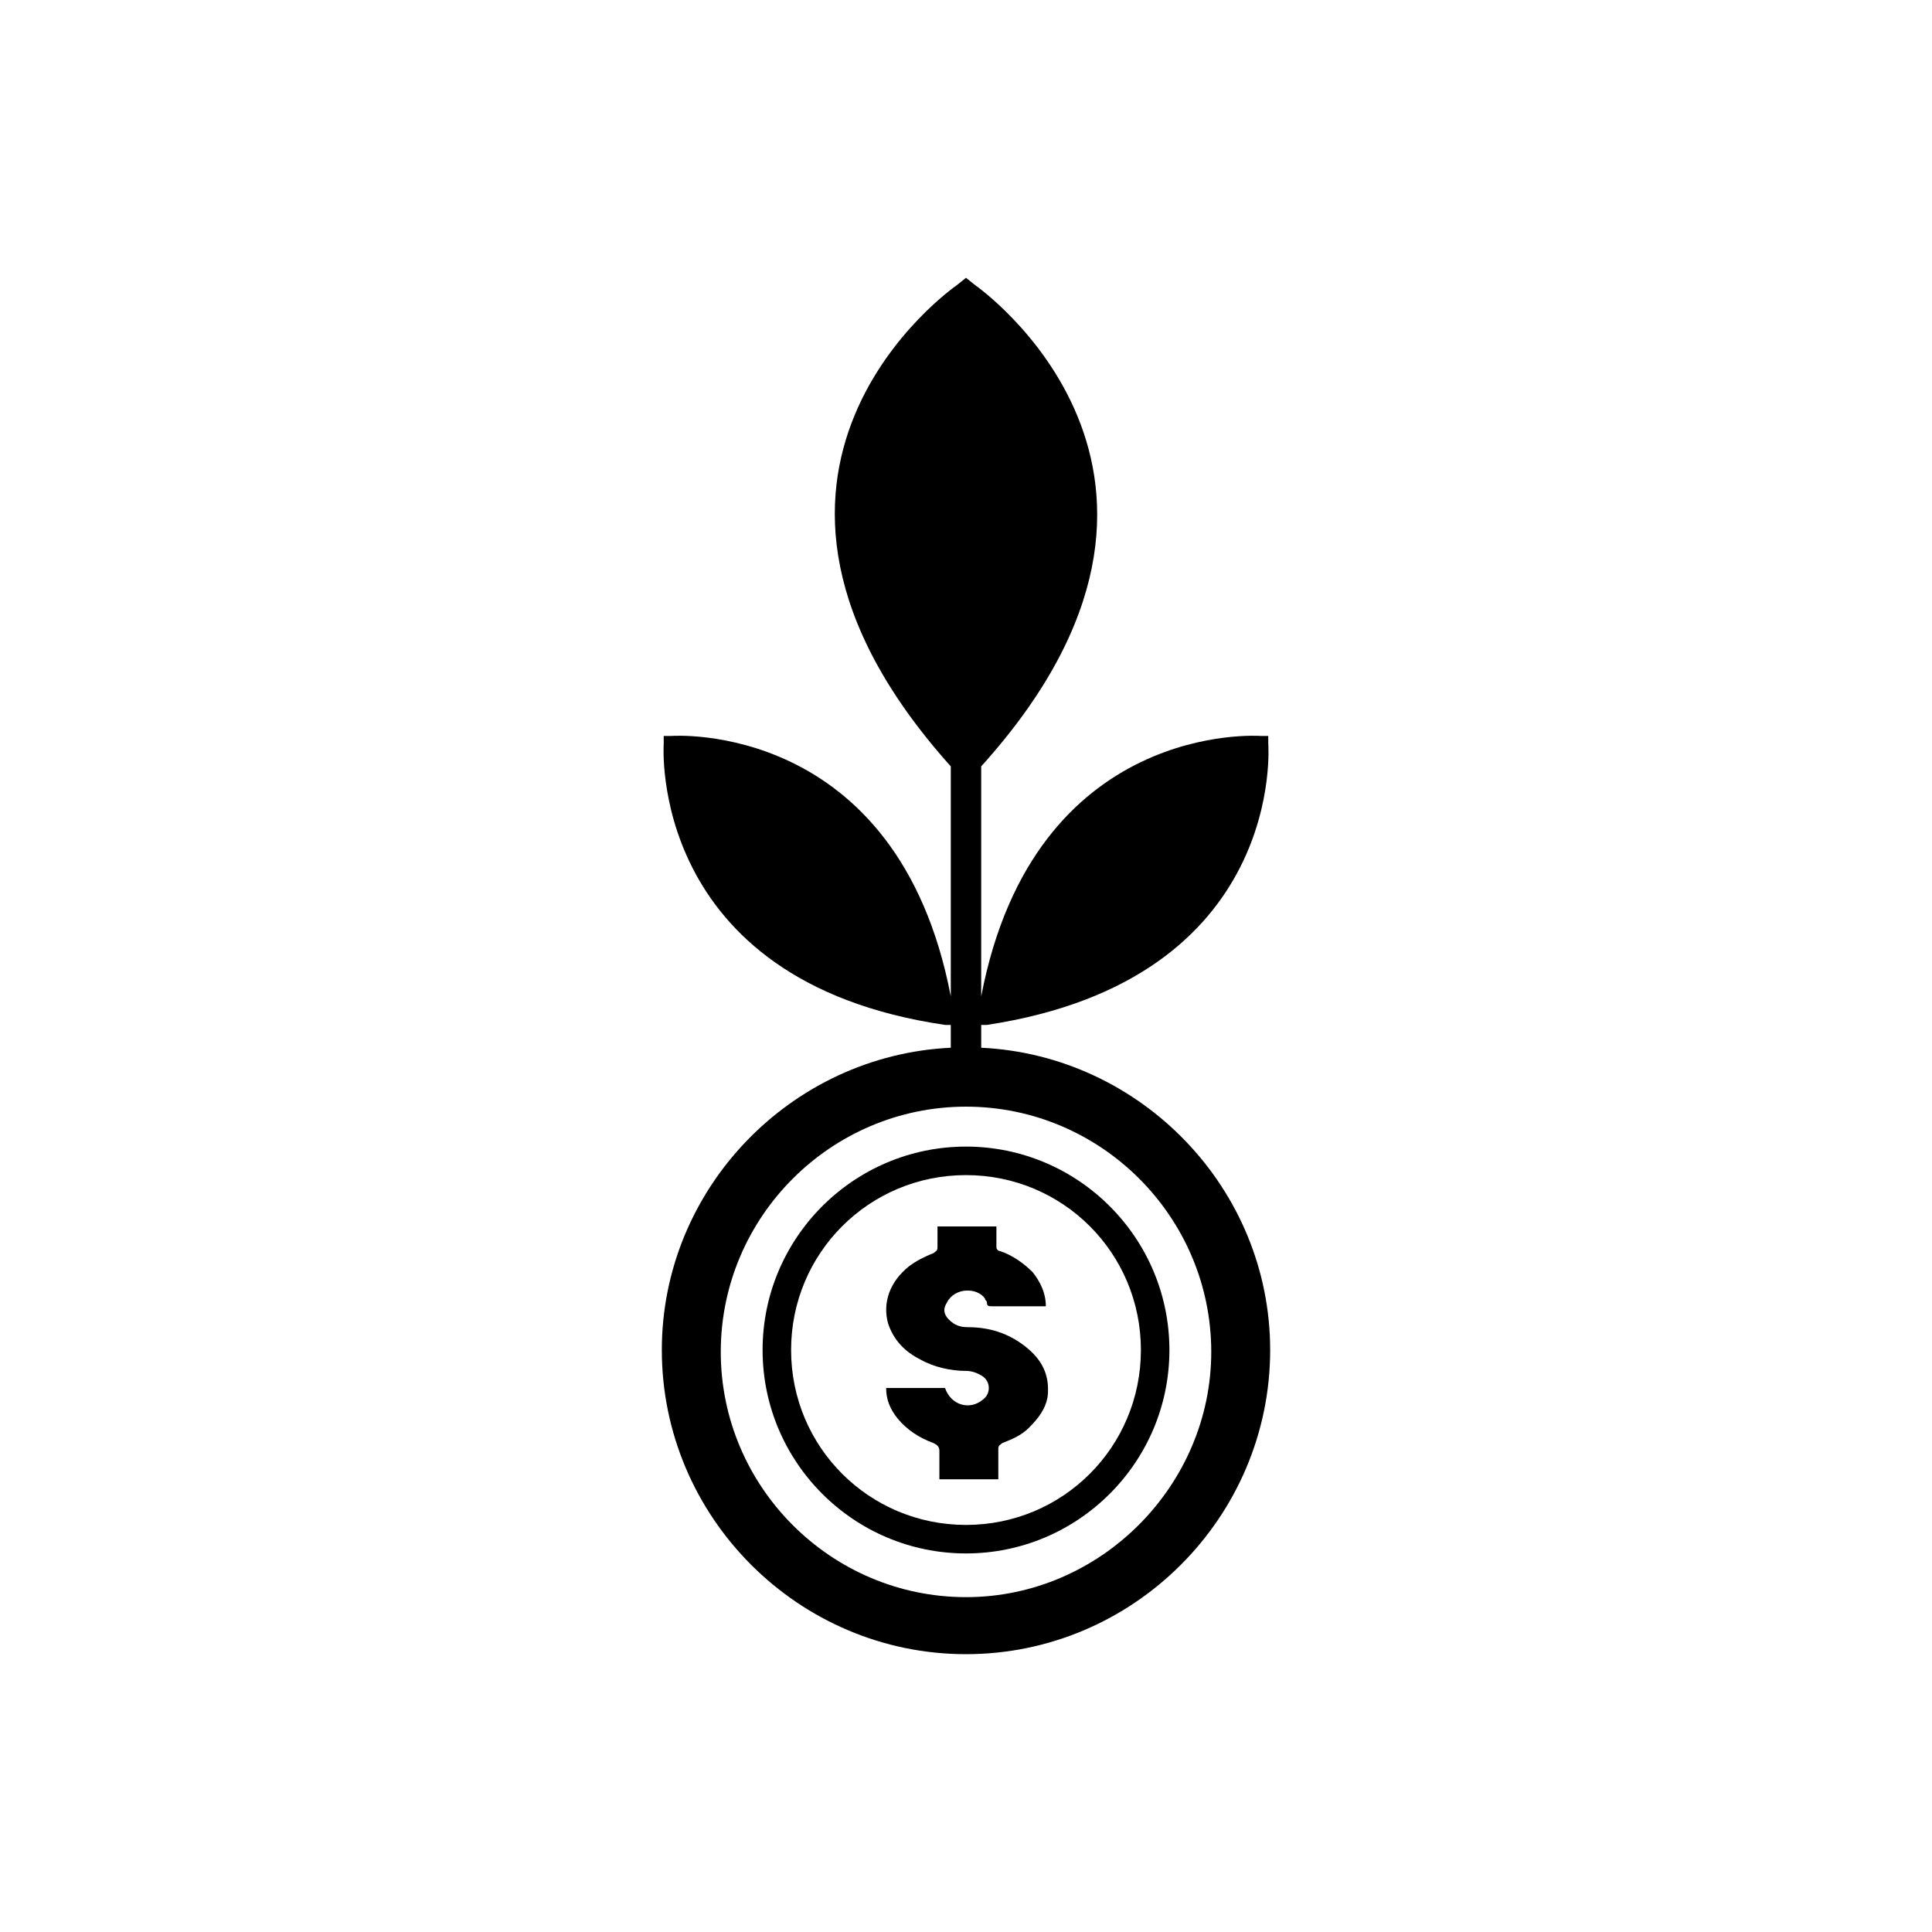
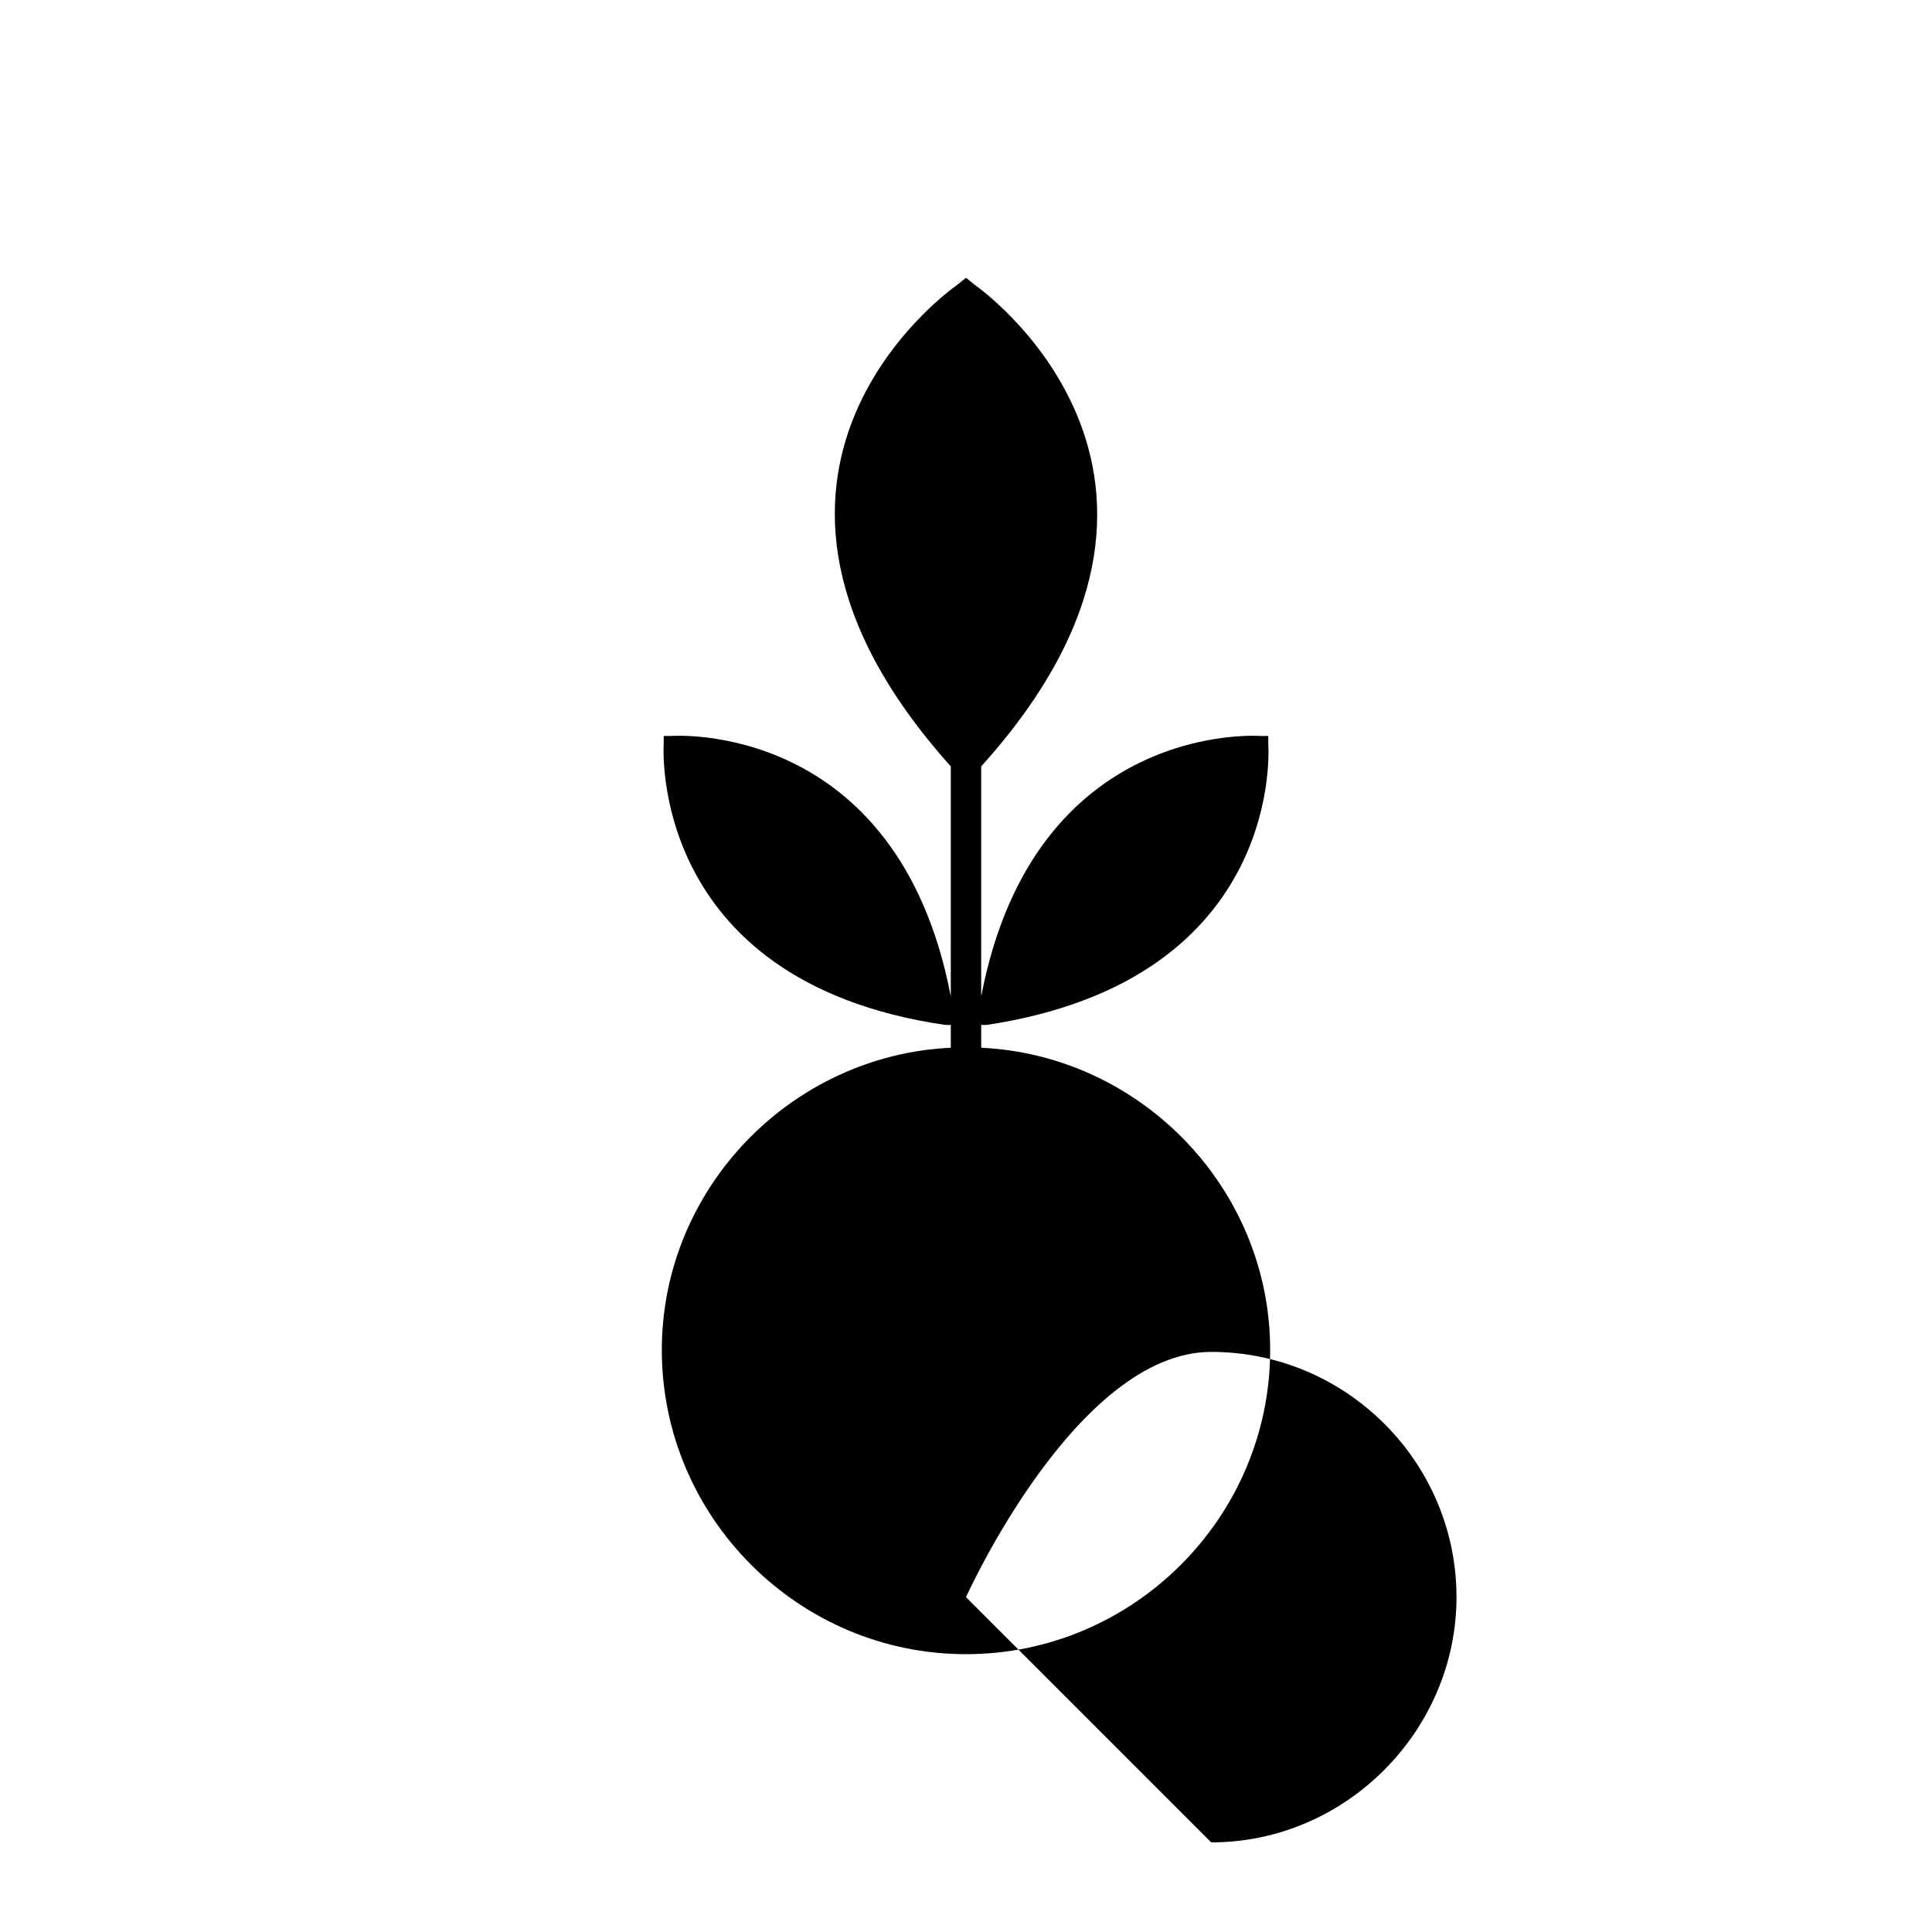
<svg xmlns="http://www.w3.org/2000/svg" fill="#000000" width="800px" height="800px" version="1.1" viewBox="144 144 512 512">
  <g>
-     <path d="m404.03 421.66v-6.047h1.512c79.602-12.09 74.562-74.562 74.562-74.562v-2.016h-2.016s-59.953-4.535-74.059 69.023v-60.965c70.031-77.586-1.512-127.46-1.512-127.46l-2.516-2.012-2.519 2.016s-71.539 49.375-1.512 127.46v60.961c-14.105-73.555-74.059-69.023-74.059-69.023h-2.016v2.016s-4.535 62.977 74.562 74.562h1.512v6.047c-42.32 2.012-76.578 37.281-76.578 80.105 0 44.336 36.273 80.609 80.609 80.609s80.609-36.273 80.609-80.609c0-42.824-34.262-78.094-76.582-80.105zm-4.027 145.6c-35.77 0-64.992-29.223-64.992-64.992s29.223-64.992 64.992-64.992 64.992 29.223 64.992 64.992c-0.004 35.27-29.223 64.992-64.992 64.992z" />
-     <path d="m400 447.86c-29.727 0-53.906 24.184-53.906 53.906-0.004 29.727 24.18 53.91 53.906 53.91s53.906-24.184 53.906-53.906c0-29.727-24.184-53.91-53.906-53.91zm0 100.26c-25.695 0-46.352-20.656-46.352-46.352s20.656-46.352 46.352-46.352 46.352 20.656 46.352 46.352c-0.004 25.695-20.66 46.352-46.352 46.352z" />
-     <path d="m405.04 488.16c0 0.504 0.504 0.504 0.504 1.008 0 1.008 0.504 1.008 1.512 1.008h13.098 1.008c0-3.527-1.512-6.551-3.527-9.07-2.519-2.519-5.543-4.535-8.566-5.543-0.504 0-1.008-0.504-1.008-1.008v-5.543h-15.617v5.543c0 1.008-0.504 1.008-1.008 1.512-2.519 1.008-4.535 2.016-6.551 3.527-5.039 4.031-7.055 9.574-5.543 15.113 1.512 4.535 4.535 7.559 8.566 9.574 3.527 2.016 8.062 3.023 12.09 3.023 1.512 0 3.023 0.504 4.535 1.512 2.016 1.512 2.016 4.535 0 6.047-3.527 3.023-8.566 1.512-10.078-3.023h-15.617c0 3.023 1.008 5.543 3.023 8.062 2.519 3.023 5.543 5.039 9.574 6.551 1.008 0.504 1.512 1.008 1.512 2.016v7.559h15.617v-8.062c0-1.008 0.504-1.008 1.008-1.512 2.519-1.008 5.039-2.016 7.055-4.031 2.519-2.519 4.535-5.039 5.039-8.566 0.504-5.543-1.512-9.574-6.047-13.098-4.535-3.527-9.574-5.039-15.113-5.039-2.016 0-3.527-0.504-5.039-2.016-1.512-1.512-1.512-3.023-0.504-4.535 2.019-4.031 8.062-4.031 10.078-1.008z" />
+     <path d="m404.03 421.66v-6.047h1.512c79.602-12.09 74.562-74.562 74.562-74.562v-2.016h-2.016s-59.953-4.535-74.059 69.023v-60.965c70.031-77.586-1.512-127.46-1.512-127.46l-2.516-2.012-2.519 2.016s-71.539 49.375-1.512 127.46v60.961c-14.105-73.555-74.059-69.023-74.059-69.023h-2.016v2.016s-4.535 62.977 74.562 74.562h1.512v6.047c-42.32 2.012-76.578 37.281-76.578 80.105 0 44.336 36.273 80.609 80.609 80.609s80.609-36.273 80.609-80.609c0-42.824-34.262-78.094-76.582-80.105zm-4.027 145.6s29.223-64.992 64.992-64.992 64.992 29.223 64.992 64.992c-0.004 35.27-29.223 64.992-64.992 64.992z" />
  </g>
</svg>